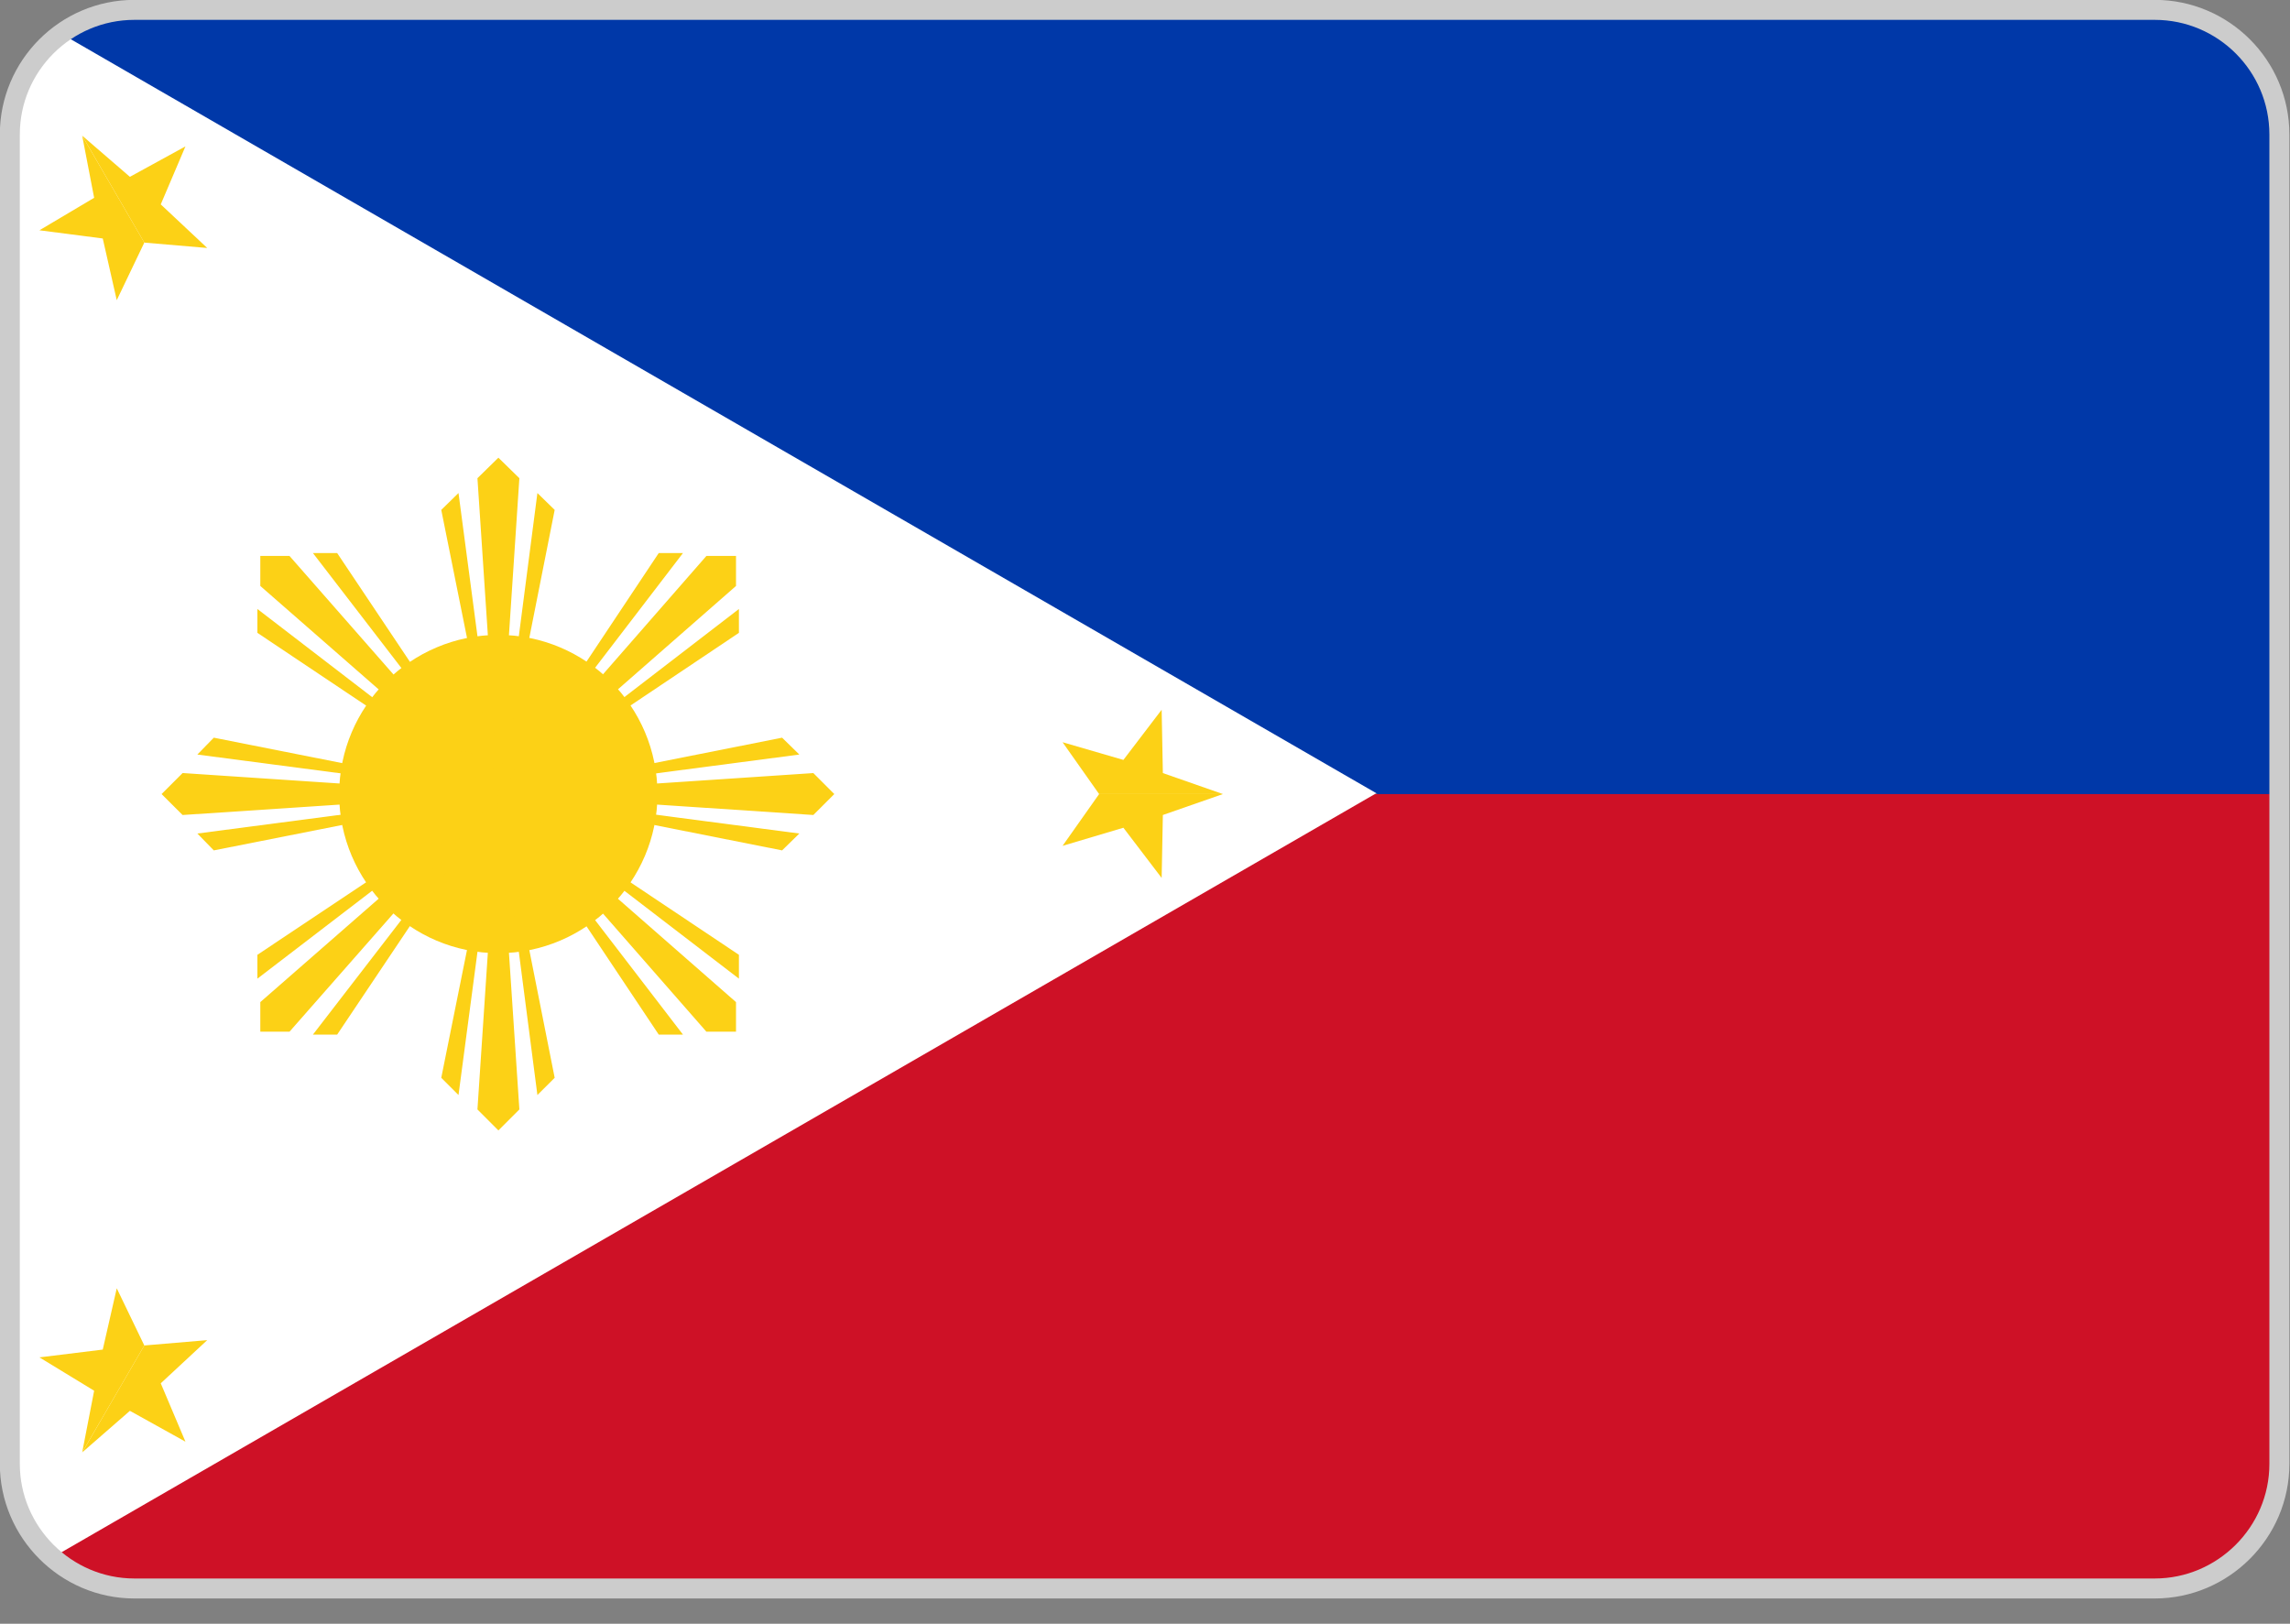
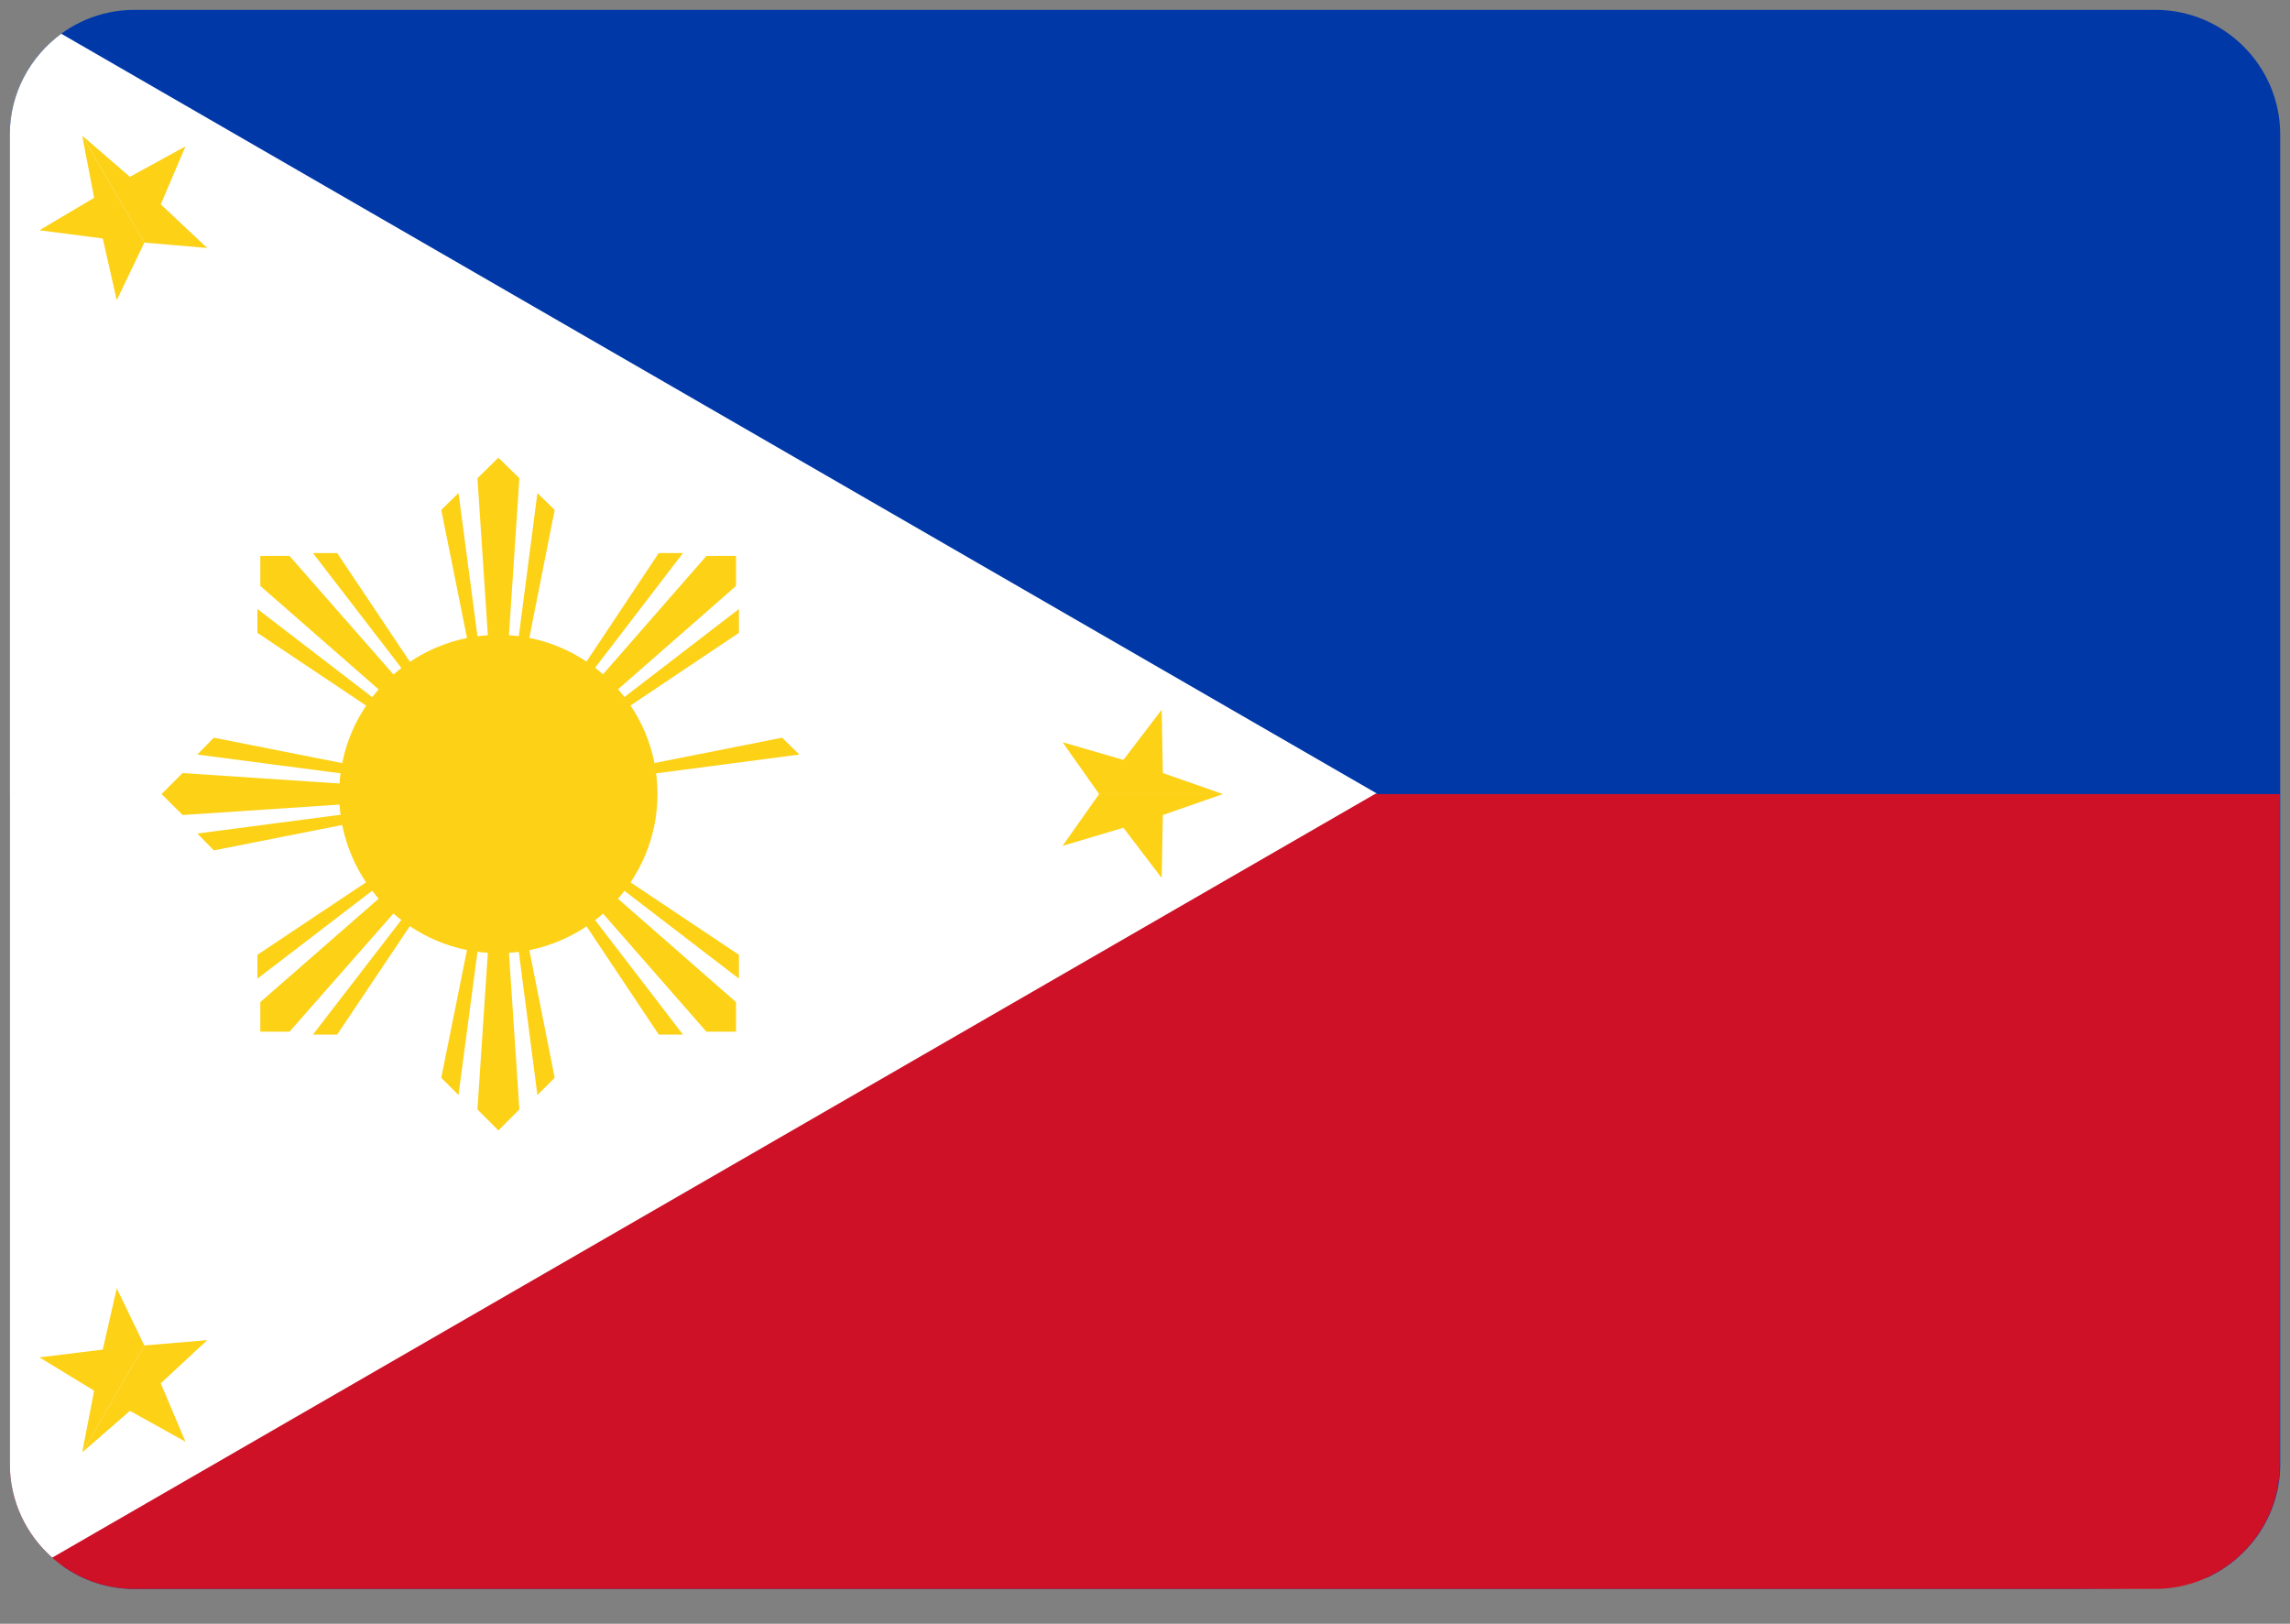
<svg xmlns="http://www.w3.org/2000/svg" width="55" height="39" viewBox="0 0 55 39" fill="none">
  <rect x="0" y="0" width="55" height="39" fill="#808080" stroke="none" />
  <g clip-path="url(#clip0_4148_1046)">
    <path d="M1.254 37.412L33.056 19.052L52.997 37.896C54.034 37.422 54.765 36.375 54.765 35.17V3.23C54.765 1.58 53.412 0.237 51.772 0.237H3.229C1.58 0.237 0.236 1.58 0.236 3.23V35.16C0.236 36.059 0.631 36.859 1.254 37.412ZM51.14 38.163H3.229C2.577 38.163 1.975 37.956 1.491 37.6L51.14 38.163Z" fill="#0038A8" />
    <path d="M0.236 19.072H33.026L1.254 37.412C0.631 36.859 0.236 36.059 0.236 35.16V19.072ZM54.755 19.072V35.17C54.755 36.82 53.402 38.163 51.762 38.163H3.229C2.468 38.163 1.777 37.877 1.254 37.412L33.017 19.072H54.755Z" fill="#CE1126" />
    <path d="M33.056 19.052L1.254 37.412C0.631 36.859 0.236 36.059 0.236 35.161V3.23C0.236 2.242 0.72 1.363 1.471 0.81L33.056 19.052Z" fill="white" />
    <path d="M15.791 19.072C15.791 16.958 14.072 15.249 11.969 15.249C9.865 15.249 8.146 16.968 8.146 19.072C8.146 21.175 9.865 22.894 11.969 22.894C14.072 22.894 15.791 21.175 15.791 19.072Z" fill="#FCD116" />
    <path d="M3.881 19.072L4.385 19.575L11.97 19.072L4.385 18.568L3.881 19.072Z" fill="#FCD116" />
    <path d="M4.74 20.02L5.135 20.425L11.97 19.072L4.74 20.02Z" fill="#FCD116" />
    <path d="M4.74 18.123L5.135 17.718L11.97 19.072L4.74 18.123Z" fill="#FCD116" />
    <path d="M6.252 13.353V14.074L11.97 19.072L6.953 13.353H6.252Z" fill="#FCD116" />
    <path d="M6.182 14.627V15.2L11.969 19.072L6.182 14.627Z" fill="#FCD116" />
    <path d="M7.516 13.284H8.098L11.97 19.072L7.516 13.284Z" fill="#FCD116" />
    <path d="M11.97 10.993L11.467 11.486L11.97 19.072L12.474 11.486L11.97 10.993Z" fill="#FCD116" />
    <path d="M11.012 11.842L10.598 12.247L11.97 19.072L11.012 11.842Z" fill="#FCD116" />
    <path d="M12.907 11.842L13.322 12.247L11.969 19.072L12.907 11.842Z" fill="#FCD116" />
    <path d="M17.677 13.353H16.966L11.969 19.072L17.677 14.074V13.353Z" fill="#FCD116" />
    <path d="M16.403 13.284H15.821L11.969 19.072L16.403 13.284Z" fill="#FCD116" />
    <path d="M17.747 14.627V15.2L11.969 19.072L17.747 14.627Z" fill="#FCD116" />
-     <path d="M20.038 19.072L19.534 18.568L11.969 19.072L19.534 19.575L20.038 19.072Z" fill="#FCD116" />
    <path d="M19.198 18.123L18.784 17.718L11.969 19.072L19.198 18.123Z" fill="#FCD116" />
-     <path d="M19.198 20.02L18.784 20.425L11.969 19.072L19.198 20.02Z" fill="#FCD116" />
    <path d="M17.677 24.78V24.069L11.969 19.072L16.966 24.78H17.677Z" fill="#FCD116" />
    <path d="M17.747 23.506V22.933L11.969 19.072L17.747 23.506Z" fill="#FCD116" />
    <path d="M16.403 24.849H15.821L11.969 19.072L16.403 24.849Z" fill="#FCD116" />
    <path d="M11.97 27.151L12.474 26.647L11.97 19.072L11.467 26.647L11.97 27.151Z" fill="#FCD116" />
    <path d="M12.907 26.301L13.322 25.887L11.969 19.072L12.907 26.301Z" fill="#FCD116" />
    <path d="M11.012 26.301L10.598 25.887L11.97 19.072L11.012 26.301Z" fill="#FCD116" />
    <path d="M6.252 24.78H6.953L11.97 19.072L6.252 24.069V24.78Z" fill="#FCD116" />
    <path d="M7.516 24.849H8.098L11.97 19.072L7.516 24.849Z" fill="#FCD116" />
    <path d="M6.182 23.506V22.933L11.969 19.072L6.182 23.506Z" fill="#FCD116" />
    <path d="M29.371 19.072L27.929 19.575L27.9 21.087L26.981 19.881L25.52 20.316L26.398 19.072H29.371Z" fill="#FCD116" />
    <path d="M29.371 19.072L27.929 18.568L27.9 17.047L26.981 18.252L25.52 17.827L26.398 19.072H29.371Z" fill="#FCD116" />
    <path d="M1.974 34.884L2.261 33.403L0.947 32.602L2.468 32.415L2.804 30.943L3.466 32.316L1.974 34.884Z" fill="#FCD116" />
    <path d="M1.975 34.884L3.12 33.886L4.454 34.627L3.861 33.225L4.977 32.188L3.466 32.316L1.975 34.884Z" fill="#FCD116" />
    <path d="M1.975 3.259L3.12 4.247L4.454 3.516L3.861 4.909L4.977 5.956L3.466 5.827L1.975 3.259Z" fill="#FCD116" />
    <path d="M1.974 3.259L2.261 4.751L0.947 5.531L2.468 5.728L2.804 7.21L3.466 5.827L1.974 3.259Z" fill="#FCD116" />
-     <path d="M3.229 0.237H51.752C53.402 0.237 54.745 1.58 54.745 3.23V35.16C54.745 36.81 53.392 38.153 51.752 38.153H3.229C1.58 38.153 0.236 36.8 0.236 35.16V3.23C0.236 1.58 1.58 0.237 3.229 0.237Z" stroke="#CCCCCC" stroke-width="0.48" stroke-miterlimit="22.926" />
  </g>
  <defs>
    <clipPath id="clip0_4148_1046">
      <rect width="54.993" height="38.4" fill="white" />
    </clipPath>
  </defs>
</svg>